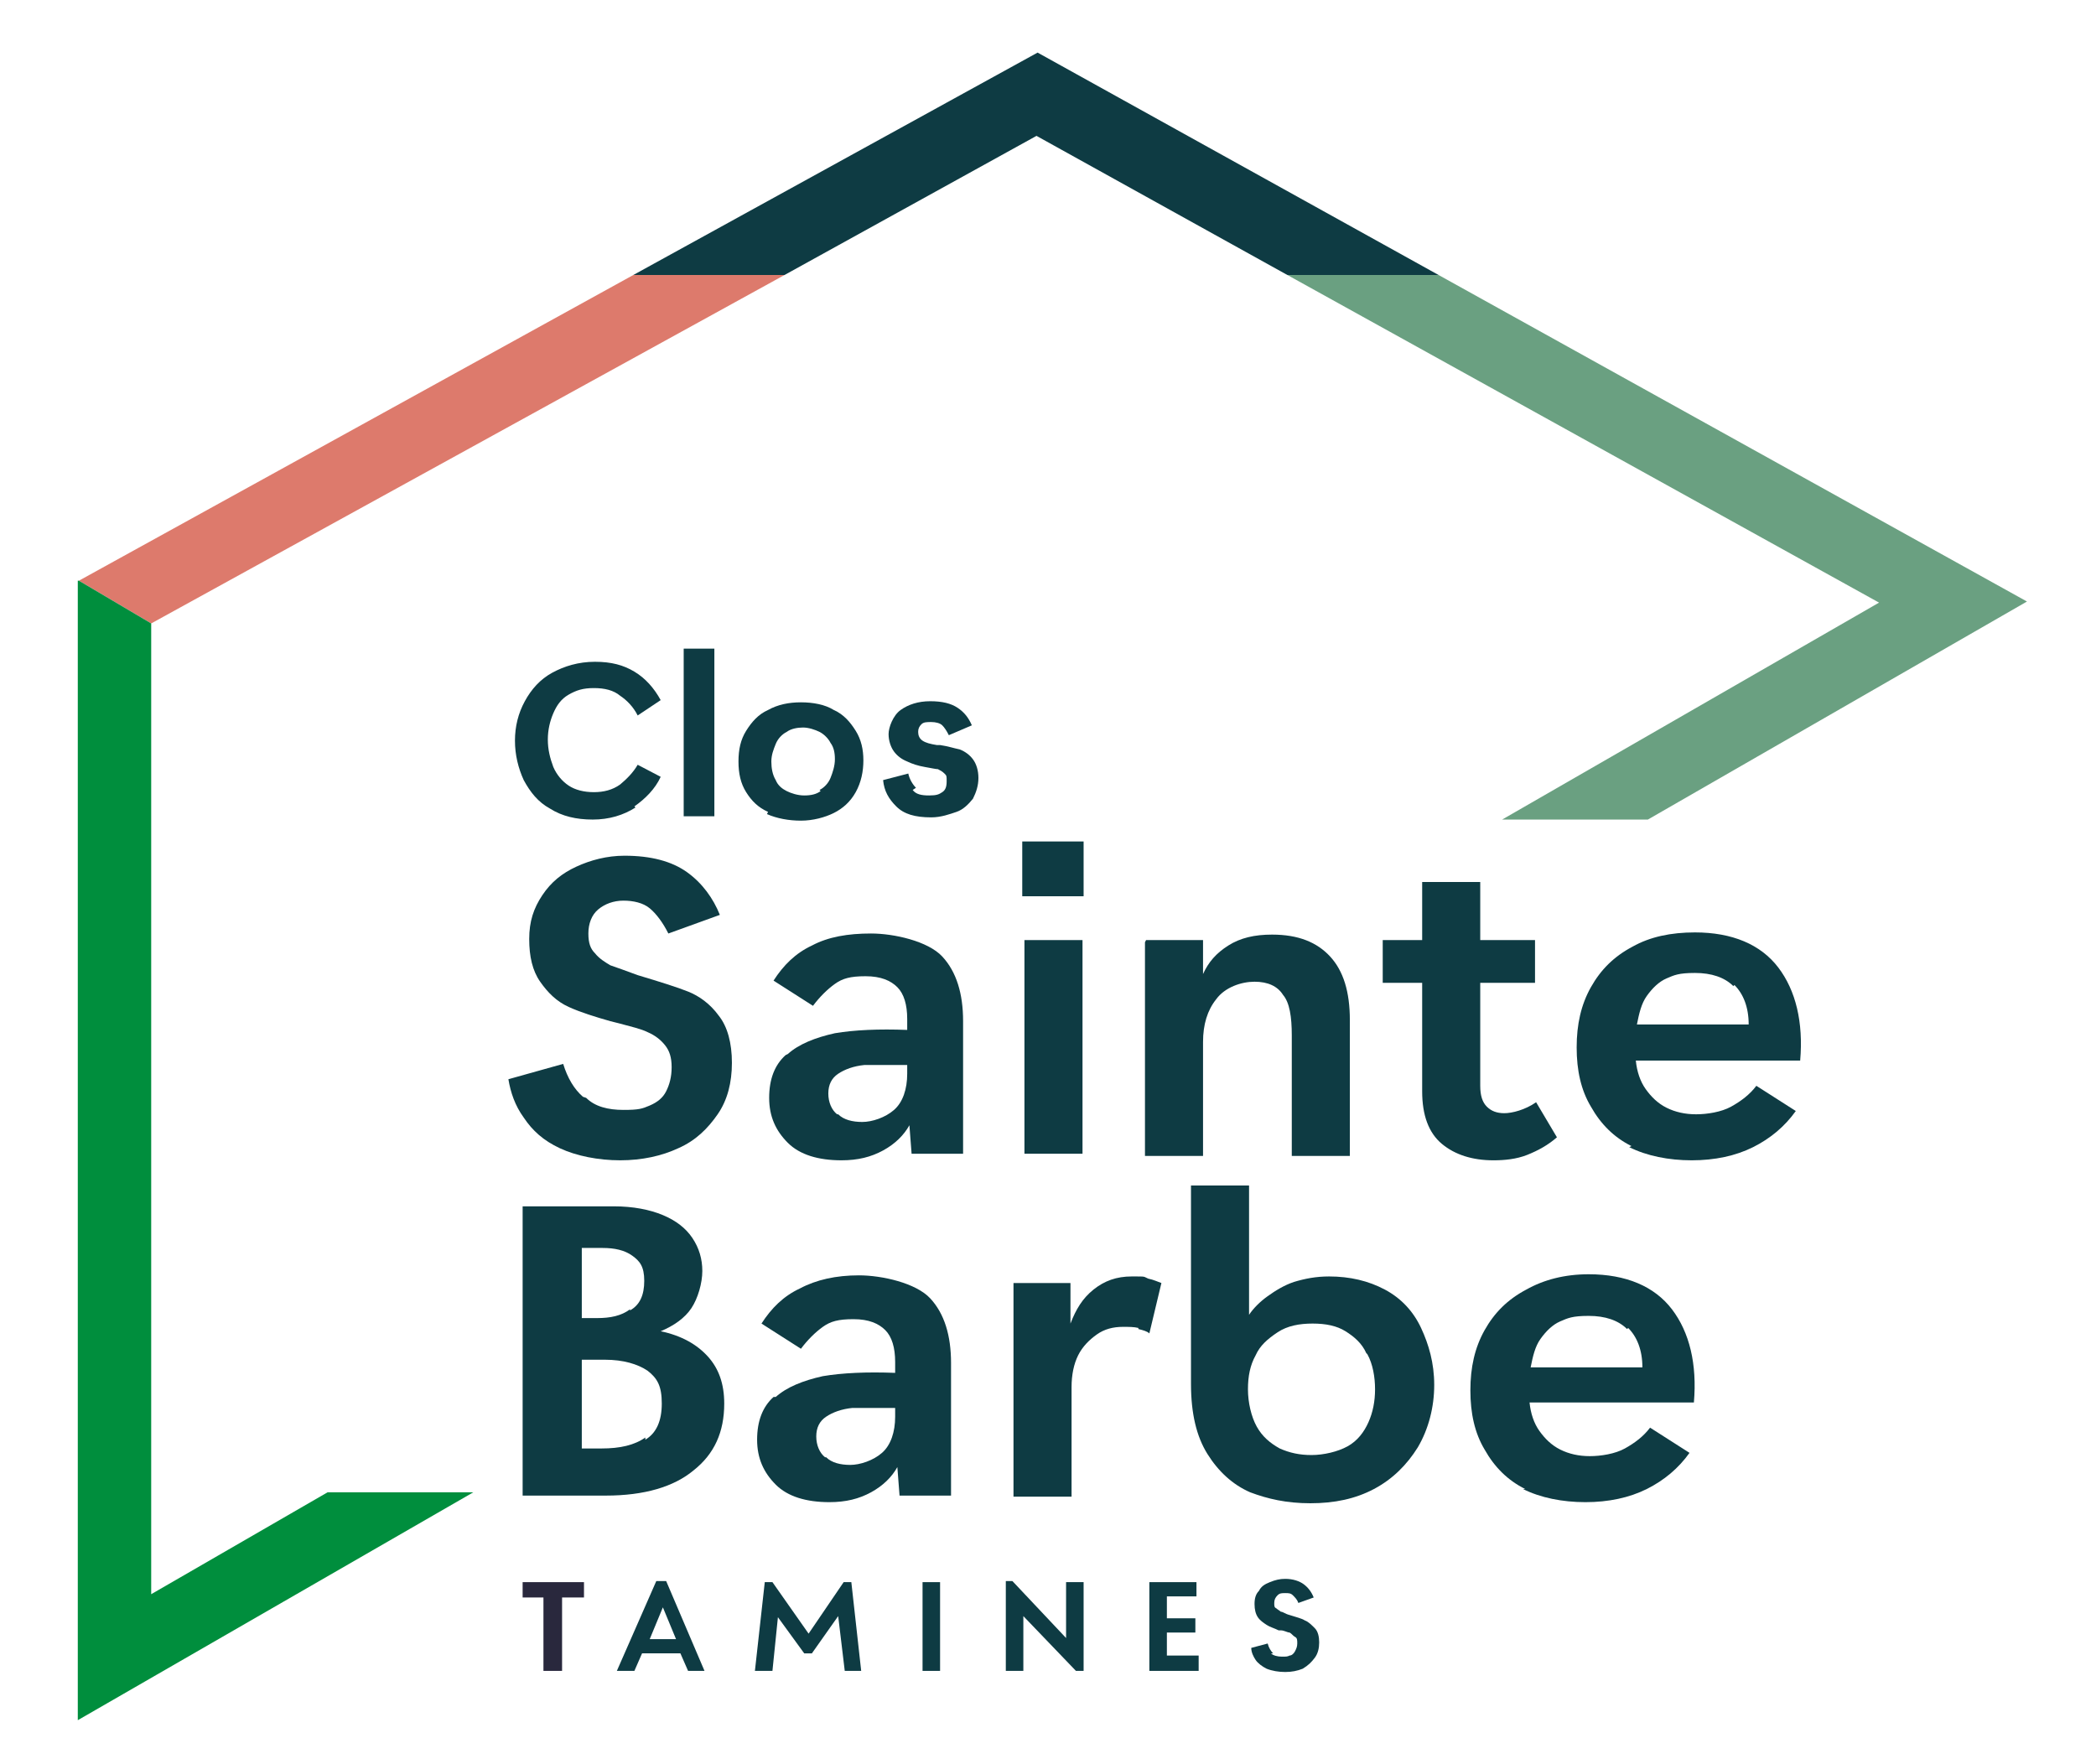
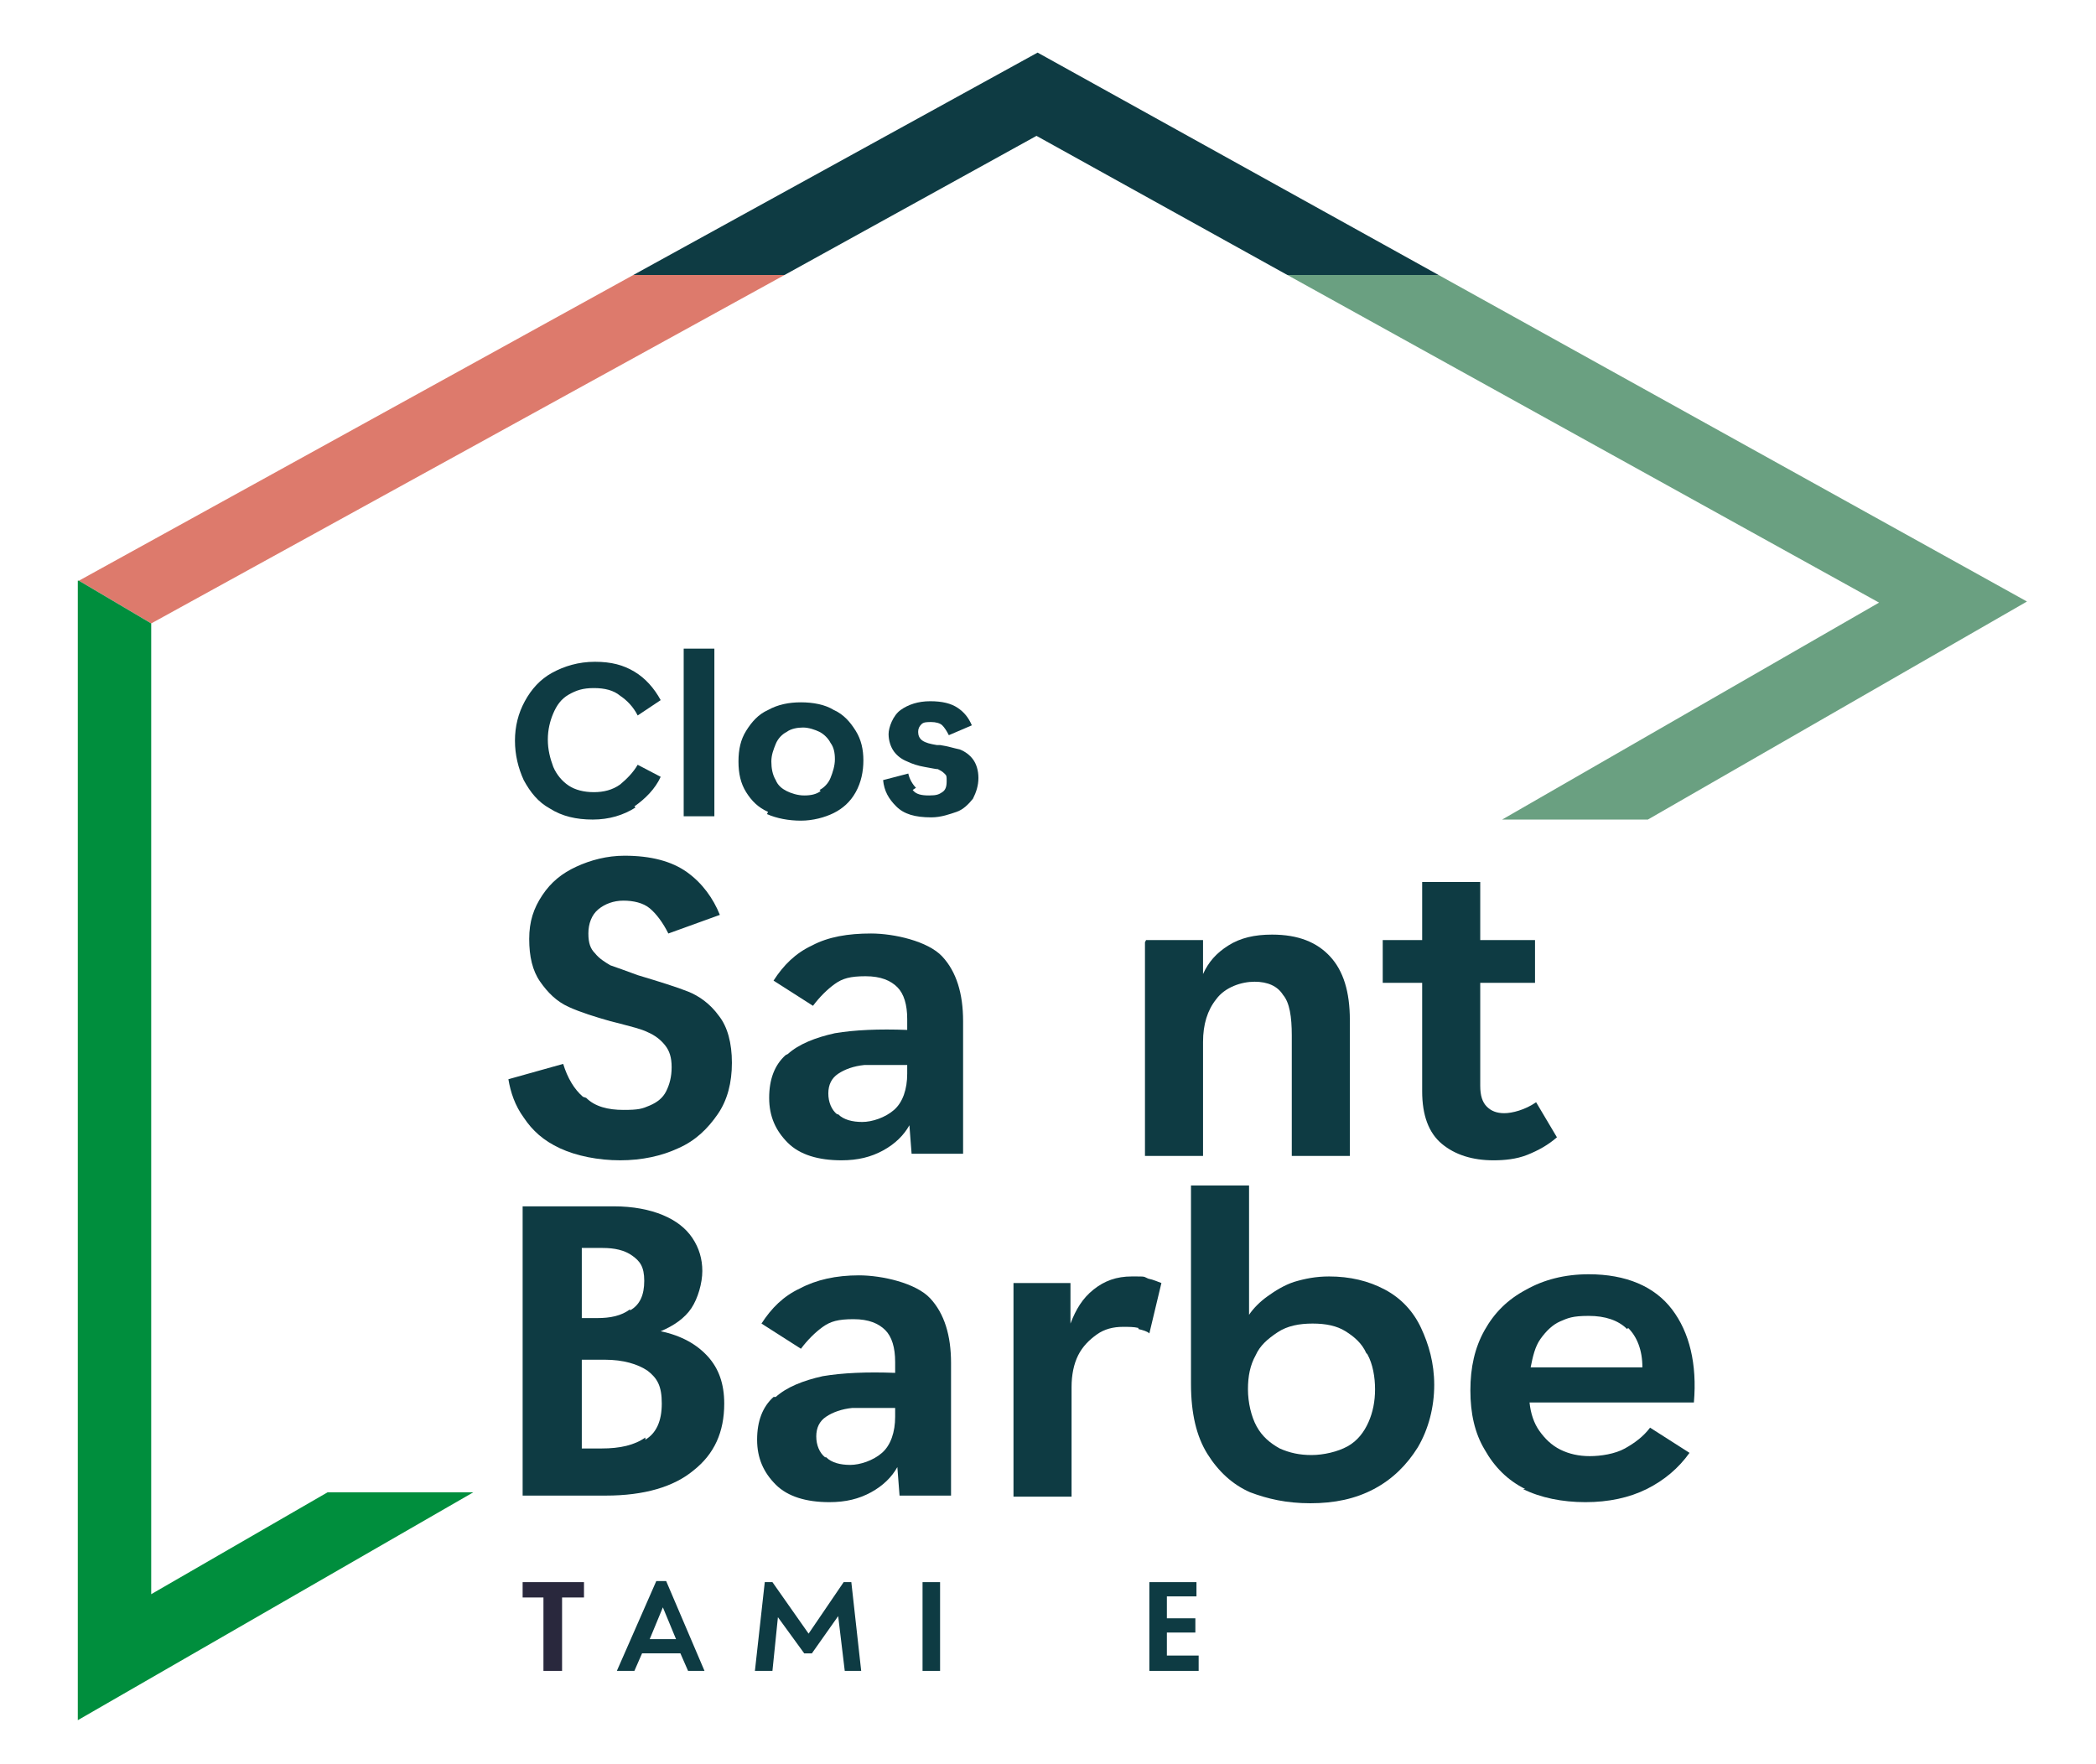
<svg xmlns="http://www.w3.org/2000/svg" id="Calque_1" viewBox="0 0 191.3 161">
  <defs>
    <style> .st0 { fill: #0e3b43; } .st1 { fill: #dd7a6c; } .st2 { fill: #008e3d; } .st3 { fill: #6aa081; } .st4 { fill: #29283d; } </style>
  </defs>
  <polygon class="st0" points="94.7 4.8 57.8 25.1 71.6 25.1 94.6 12.4 117.5 25.1 131.3 25.1 94.7 4.8" />
  <polygon class="st1" points="57.8 25.1 7.2 53 13.8 56.9 71.6 25.1 57.8 25.1" />
  <polygon class="st3" points="117.5 25.1 171.5 55 137.1 74.8 150.4 74.8 185 54.9 131.3 25.1 117.5 25.1" />
  <polygon class="st2" points="7.1 53 7.1 157 43.2 136.2 29.9 136.2 13.8 145.5 13.8 56.9 7.2 53 7.1 53" />
  <g>
    <path class="st0" d="M53.5,100.2c.8.8,2,1.1,3.4,1.1s1.7-.1,2.4-.4,1.2-.7,1.5-1.3.5-1.3.5-2.2-.2-1.5-.6-2c-.4-.5-.9-.9-1.6-1.2-.6-.3-1.5-.5-2.6-.8l-.8-.2c-1.4-.4-2.7-.8-3.8-1.3-1.1-.5-1.9-1.3-2.6-2.3-.7-1-1-2.3-1-3.9s.4-2.8,1.2-4,1.8-2,3.1-2.6c1.3-.6,2.8-1,4.4-1,2.4,0,4.3.5,5.7,1.5,1.4,1,2.4,2.4,3,3.9l-4.7,1.7c-.5-1-1.1-1.8-1.7-2.3-.6-.5-1.5-.7-2.4-.7s-1.7.3-2.3.8c-.6.5-.9,1.3-.9,2.2s.2,1.4.6,1.8c.4.5.9.8,1.4,1.1.6.2,1.4.5,2.5.9,2,.6,3.6,1.1,4.6,1.5s2,1.1,2.8,2.2c.8,1,1.2,2.5,1.2,4.3s-.4,3.4-1.3,4.7c-.9,1.3-2,2.4-3.6,3.1-1.5.7-3.3,1.1-5.3,1.1s-4-.4-5.5-1.1-2.5-1.6-3.3-2.8c-.8-1.1-1.2-2.3-1.4-3.5l5-1.4c.4,1.3,1,2.3,1.8,3" />
    <path class="st0" d="M76.5,101.7c.5.5,1.3.7,2.2.7s2.1-.4,2.9-1.1,1.2-1.9,1.2-3.3v-.8c-1.6,0-2.9,0-3.9,0-1,.1-1.8.4-2.4.8s-.9,1-.9,1.8.3,1.5.8,1.9M71.9,96.2c1-.9,2.5-1.5,4.3-1.9,1.8-.3,4-.4,6.6-.3v-1c0-1.3-.3-2.3-.9-2.9s-1.5-1-2.9-1-2.1.2-2.8.7-1.4,1.2-2,2l-3.6-2.3c.9-1.4,2-2.5,3.5-3.2,1.5-.8,3.3-1.1,5.4-1.1s5.2.7,6.5,2.1c1.3,1.4,1.9,3.4,1.9,5.9v12.1h-4.7l-.2-2.6c-.5.9-1.3,1.7-2.4,2.3s-2.3.9-3.8.9c-2.1,0-3.8-.5-4.9-1.6-1.1-1.1-1.7-2.4-1.7-4.1s.5-3,1.5-3.9" />
  </g>
-   <path class="st0" d="M93.5,85.8h5.3v19.5h-5.3v-19.5ZM93.3,76.8h5.6v5h-5.6v-5Z" />
  <g>
    <path class="st0" d="M104.6,85.8h5.2v3.1c.5-1.1,1.2-1.9,2.3-2.6s2.4-1,4-1c2.4,0,4.1.7,5.3,2s1.8,3.2,1.8,5.8v12.4h-5.3v-11c0-1.7-.2-3-.8-3.7-.5-.8-1.4-1.2-2.6-1.2s-2.7.5-3.5,1.6c-.8,1-1.2,2.3-1.2,3.9v10.4h-5.3v-19.5Z" />
    <path class="st0" d="M139.4,105.4c-1,.4-2.1.5-3.1.5-1.9,0-3.5-.5-4.7-1.5-1.2-1-1.8-2.6-1.8-4.8v-9.9h-3.6v-3.9h3.6v-5.3h5.3v5.3h5v3.9h-5v9.4c0,.9.2,1.5.6,1.9s.9.6,1.6.6,1.9-.3,2.9-1l1.9,3.2c-.8.7-1.7,1.2-2.7,1.6" />
-     <path class="st0" d="M158.2,90c-.8-.8-2-1.2-3.5-1.2s-1.9.2-2.6.5-1.3.9-1.8,1.6-.7,1.6-.9,2.6h10.2c0-1.6-.5-2.8-1.3-3.6M148.9,104.6c-1.6-.8-2.8-2-3.7-3.6-.9-1.5-1.3-3.3-1.3-5.4s.4-3.9,1.3-5.5c.9-1.6,2.1-2.8,3.8-3.7,1.6-.9,3.5-1.3,5.7-1.3,3.4,0,6,1.1,7.6,3.2,1.6,2.1,2.3,5,2,8.5h-15c.1,1,.4,1.9.9,2.6.5.7,1.1,1.3,1.9,1.7s1.7.6,2.7.6,2.3-.2,3.2-.7c.9-.5,1.7-1.1,2.3-1.9l3.6,2.3c-1,1.4-2.3,2.5-3.9,3.3-1.6.8-3.5,1.2-5.6,1.2s-4.1-.4-5.7-1.2" />
    <path class="st0" d="M58.9,131.4c1-.6,1.5-1.7,1.5-3.3s-.4-2.3-1.3-3c-.9-.6-2.2-1-3.9-1h-2.1v8.1h1.8c1.7,0,3-.3,4-1M57.5,119.6c.9-.5,1.3-1.4,1.3-2.7s-.4-1.8-1.1-2.3c-.7-.5-1.6-.7-2.7-.7h-1.9v6.4h1.4c1.2,0,2.2-.2,3-.8M47.7,110.1h8.3c1.8,0,3.3.3,4.5.8s2.1,1.2,2.7,2.1c.6.9.9,1.9.9,3s-.4,2.5-1,3.4-1.6,1.6-2.8,2.1c1.9.4,3.3,1.2,4.3,2.3s1.5,2.5,1.5,4.3c0,2.6-.9,4.6-2.8,6.1-1.8,1.5-4.5,2.3-8,2.3h-7.6v-26.5h0Z" />
    <path class="st0" d="M75.4,133c.5.5,1.3.7,2.2.7s2.1-.4,2.9-1.1,1.2-1.9,1.2-3.3v-.8c-1.6,0-2.9,0-3.9,0-1,.1-1.8.4-2.4.8s-.9,1-.9,1.8.3,1.5.8,1.9M70.8,127.5c1-.9,2.5-1.5,4.3-1.9,1.8-.3,4-.4,6.6-.3v-1c0-1.3-.3-2.3-.9-2.9s-1.5-1-2.9-1-2.1.2-2.8.7-1.4,1.2-2,2l-3.6-2.3c.9-1.4,2-2.5,3.5-3.2,1.5-.8,3.3-1.2,5.4-1.2s5.2.7,6.5,2.1c1.3,1.4,1.9,3.4,1.9,5.9v12.1h-4.7l-.2-2.6c-.5.9-1.3,1.7-2.4,2.3s-2.3.9-3.8.9c-2.1,0-3.8-.5-4.9-1.6-1.1-1.1-1.7-2.4-1.7-4.1s.5-3,1.5-3.9" />
    <path class="st0" d="M103.9,121.2c-.4-.1-.9-.1-1.4-.1-.9,0-1.7.2-2.4.7-.7.5-1.3,1.1-1.7,1.9-.4.8-.6,1.8-.6,2.9v10h-5.3v-19.5h5.2v3.7c.5-1.3,1.1-2.3,2.1-3.1s2.1-1.2,3.5-1.2,1,0,1.5.2c.5.1.9.3,1.2.4l-1.1,4.6c-.2-.2-.6-.3-1-.4" />
    <path class="st0" d="M124.7,123.5c-.4-.9-1.1-1.5-1.9-2-.8-.5-1.8-.7-3-.7s-2.3.2-3.2.8-1.6,1.2-2,2.1c-.5.9-.7,1.9-.7,3.1s.3,2.5.8,3.4c.5.9,1.2,1.5,2.1,2,.9.4,1.8.6,2.9.6s2.4-.3,3.3-.8c.9-.5,1.5-1.3,1.9-2.2.4-.9.6-1.9.6-3s-.2-2.3-.7-3.2M129.4,132.1c-1,1.6-2.3,2.9-4,3.8-1.7.9-3.6,1.3-5.8,1.3s-3.9-.4-5.5-1c-1.6-.7-2.9-1.9-3.9-3.5-1-1.6-1.5-3.7-1.5-6.4v-18.1h5.3v11.8c.4-.6,1-1.2,1.7-1.7.7-.5,1.5-1,2.4-1.3,1-.3,2-.5,3.2-.5,1.9,0,3.6.4,5.1,1.2,1.5.8,2.6,2,3.3,3.5s1.2,3.2,1.2,5.2-.5,4-1.5,5.7" />
    <path class="st0" d="M148.5,121.3c-.8-.8-2-1.2-3.5-1.2s-1.9.2-2.6.5-1.3.9-1.8,1.6-.7,1.6-.9,2.6h10.2c0-1.6-.5-2.8-1.3-3.6M139.2,135.9c-1.6-.8-2.8-2-3.7-3.6-.9-1.5-1.3-3.3-1.3-5.4s.4-3.9,1.3-5.5c.9-1.6,2.1-2.8,3.8-3.7,1.6-.9,3.5-1.4,5.7-1.4,3.4,0,6,1.1,7.6,3.2,1.6,2.1,2.3,5,2,8.5h-15c.1,1,.4,1.9.9,2.6.5.7,1.1,1.3,1.9,1.7s1.7.6,2.7.6,2.3-.2,3.2-.7c.9-.5,1.7-1.1,2.3-1.9l3.6,2.3c-1,1.4-2.3,2.5-3.9,3.3-1.6.8-3.5,1.2-5.6,1.2s-4.1-.4-5.7-1.2" />
    <path class="st0" d="M58,73.7c-1.1.7-2.4,1.1-3.9,1.1s-2.8-.3-3.9-1c-1.1-.6-1.8-1.5-2.4-2.6-.5-1.1-.8-2.3-.8-3.6s.3-2.5.9-3.6,1.4-2,2.5-2.6c1.1-.6,2.4-1,3.9-1s2.6.3,3.6.9c1,.6,1.8,1.5,2.4,2.6l-2.1,1.4c-.4-.8-1-1.4-1.6-1.8-.6-.5-1.4-.7-2.4-.7s-1.6.2-2.3.6-1.1,1-1.4,1.7-.5,1.5-.5,2.4.2,1.7.5,2.5c.3.7.8,1.3,1.4,1.7s1.4.6,2.3.6,1.7-.2,2.4-.7c.6-.5,1.2-1.1,1.6-1.8l2.1,1.1c-.5,1.1-1.4,2-2.4,2.7" />
  </g>
  <rect class="st0" x="62.4" y="59.2" width="2.8" height="15.3" />
  <g>
    <path class="st0" d="M74.8,72.1c.4-.2.8-.6,1-1.1.2-.5.4-1.1.4-1.7s-.1-1.1-.4-1.5c-.2-.4-.6-.8-1-1s-1-.4-1.5-.4-1.1.1-1.5.4c-.4.2-.8.6-1,1.1-.2.5-.4,1-.4,1.6s.1,1.2.4,1.7c.2.5.6.8,1,1s1,.4,1.6.4,1.1-.1,1.5-.4M70.1,74.1c-.9-.4-1.5-1-2-1.8s-.7-1.7-.7-2.8.2-2,.7-2.8c.5-.8,1.1-1.5,2-1.9.9-.5,1.9-.7,3-.7s2.2.2,3,.7c.9.4,1.5,1.1,2,1.9.5.8.7,1.7.7,2.7s-.2,2-.7,2.9-1.2,1.5-2,1.9-1.9.7-3,.7-2.2-.2-3.1-.6" />
    <path class="st0" d="M83.3,72.1c.3.4.8.5,1.5.5s.9-.1,1.2-.3c.3-.2.4-.5.4-1s0-.5-.2-.7c-.2-.2-.4-.3-.6-.4-.2,0-.6-.1-1.2-.2-.6-.1-1.2-.3-1.6-.5-.5-.2-.9-.5-1.2-.9-.3-.4-.5-1-.5-1.6s.4-1.7,1.1-2.2c.7-.5,1.6-.8,2.7-.8s1.9.2,2.5.6c.6.4,1,.9,1.3,1.6l-2.1.9c-.2-.4-.4-.7-.6-.9s-.6-.3-1-.3-.7,0-.9.2c-.2.2-.3.4-.3.7s.1.6.4.8.7.3,1.3.4c0,0,.2,0,.3,0,.7.1,1.3.3,1.8.4.5.2.9.5,1.2.9s.5,1,.5,1.7-.2,1.3-.5,1.9c-.4.5-.9,1-1.5,1.2s-1.4.5-2.3.5c-1.5,0-2.5-.3-3.2-1s-1.1-1.4-1.2-2.4l2.3-.6c.1.5.4,1,.7,1.3" />
  </g>
  <polygon class="st4" points="47.7 144.4 53.3 144.4 53.3 145.8 51.3 145.8 51.3 152.5 49.6 152.5 49.6 145.8 47.7 145.8 47.7 144.4" />
  <path class="st0" d="M59.2,149.6h2.5l-1.2-2.9h0l-1.2,2.9h0ZM62.8,152.5l-.7-1.6h-3.5l-.7,1.6h-1.6l3.6-8.2h.9l3.5,8.2h-1.7,0Z" />
  <polygon class="st0" points="69.8 144.4 70.5 144.4 73.8 149.1 77 144.4 77.7 144.4 78.6 152.5 77.1 152.5 76.5 147.5 74.1 150.9 73.4 150.9 71 147.6 70.5 152.5 68.9 152.5 69.8 144.4" />
  <rect class="st0" x="84.2" y="144.4" width="1.6" height="8.1" />
-   <polygon class="st0" points="91.8 144.3 92.4 144.3 97.3 149.5 97.3 144.4 98.9 144.4 98.9 152.5 98.2 152.5 93.4 147.5 93.4 152.5 91.8 152.5 91.8 144.3" />
  <polygon class="st0" points="104.9 144.4 109.2 144.4 109.2 145.7 106.5 145.7 106.5 147.7 109.1 147.7 109.1 149 106.5 149 106.5 151.1 109.4 151.1 109.4 152.5 104.9 152.5 104.9 144.4" />
-   <path class="st0" d="M116,150.9c.2.2.6.3,1,.3s.5,0,.7-.1c.2,0,.4-.2.5-.4.1-.2.2-.4.2-.7s0-.5-.2-.6-.3-.3-.5-.4c-.2,0-.5-.2-.8-.2h-.2c-.4-.2-.8-.3-1.1-.5s-.6-.4-.8-.7-.3-.7-.3-1.2.1-.9.4-1.2c.2-.4.5-.6,1-.8s.9-.3,1.4-.3c.7,0,1.3.2,1.7.5s.7.7.9,1.2l-1.4.5c-.1-.3-.3-.5-.5-.7s-.4-.2-.7-.2-.5,0-.7.2c-.2.2-.3.4-.3.7s0,.4.2.5c.1.1.3.2.4.3.2,0,.4.2.8.3.6.2,1.1.3,1.4.5.3.1.6.4.9.7s.4.8.4,1.3-.1,1-.4,1.4-.6.7-1.1,1c-.5.2-1,.3-1.6.3s-1.2-.1-1.7-.3c-.4-.2-.8-.5-1-.8s-.4-.7-.4-1.1l1.5-.4c.1.4.3.7.5.9" />
</svg>